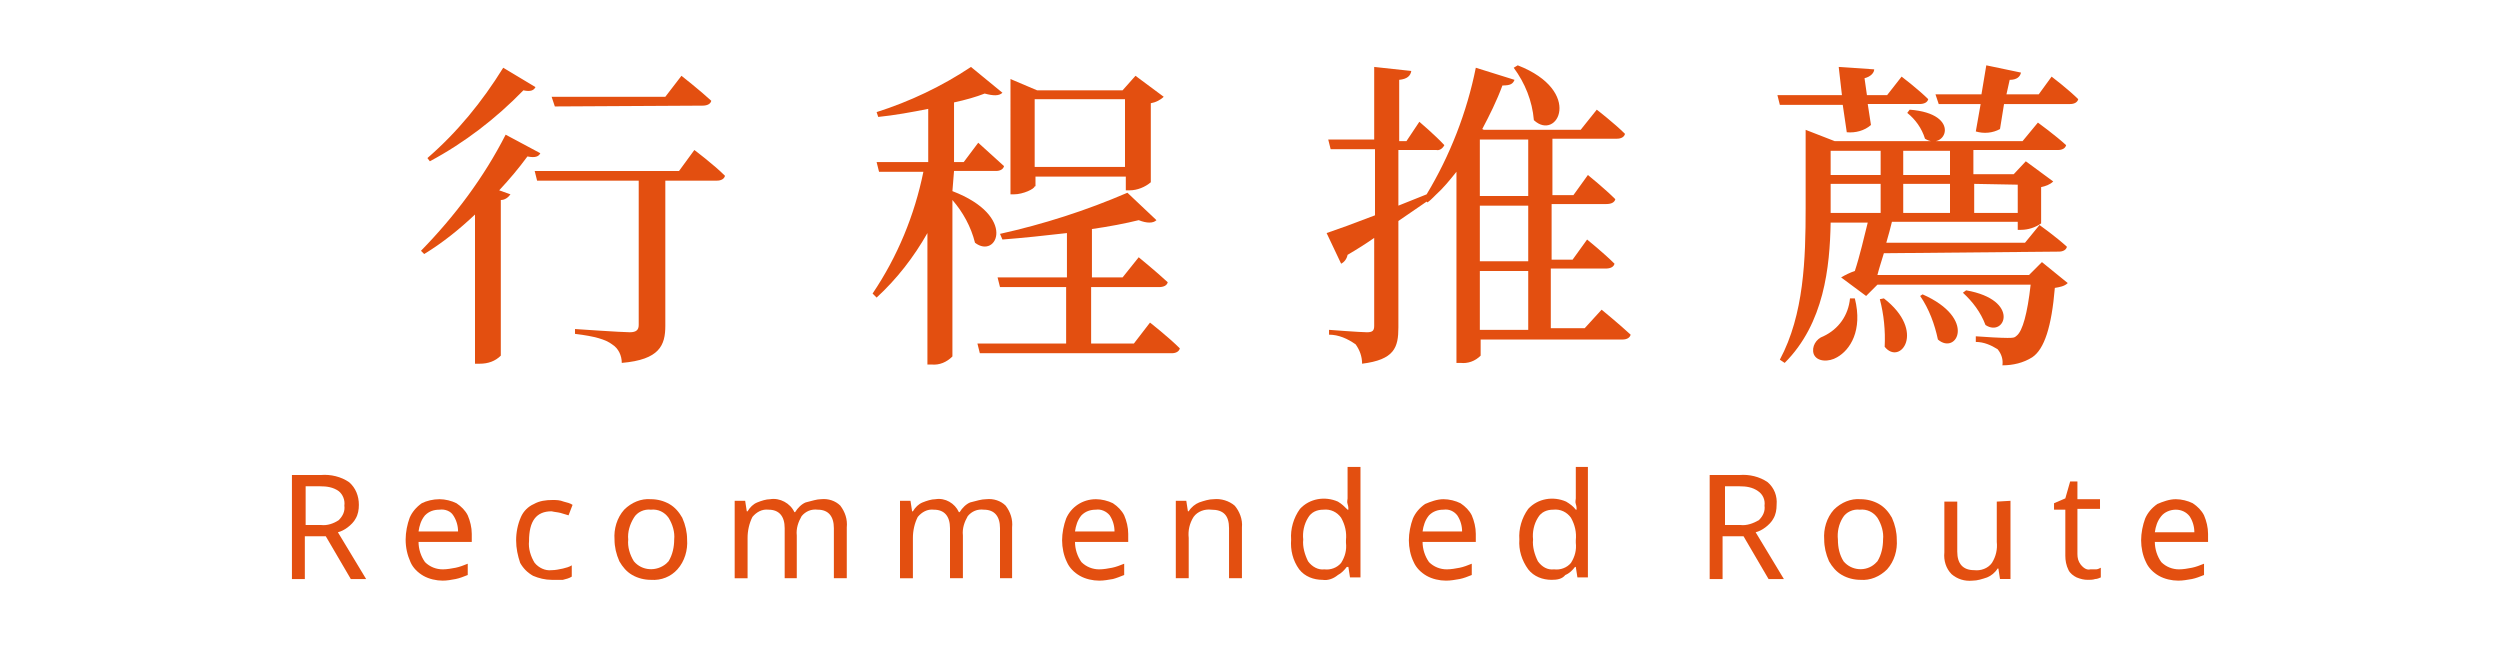
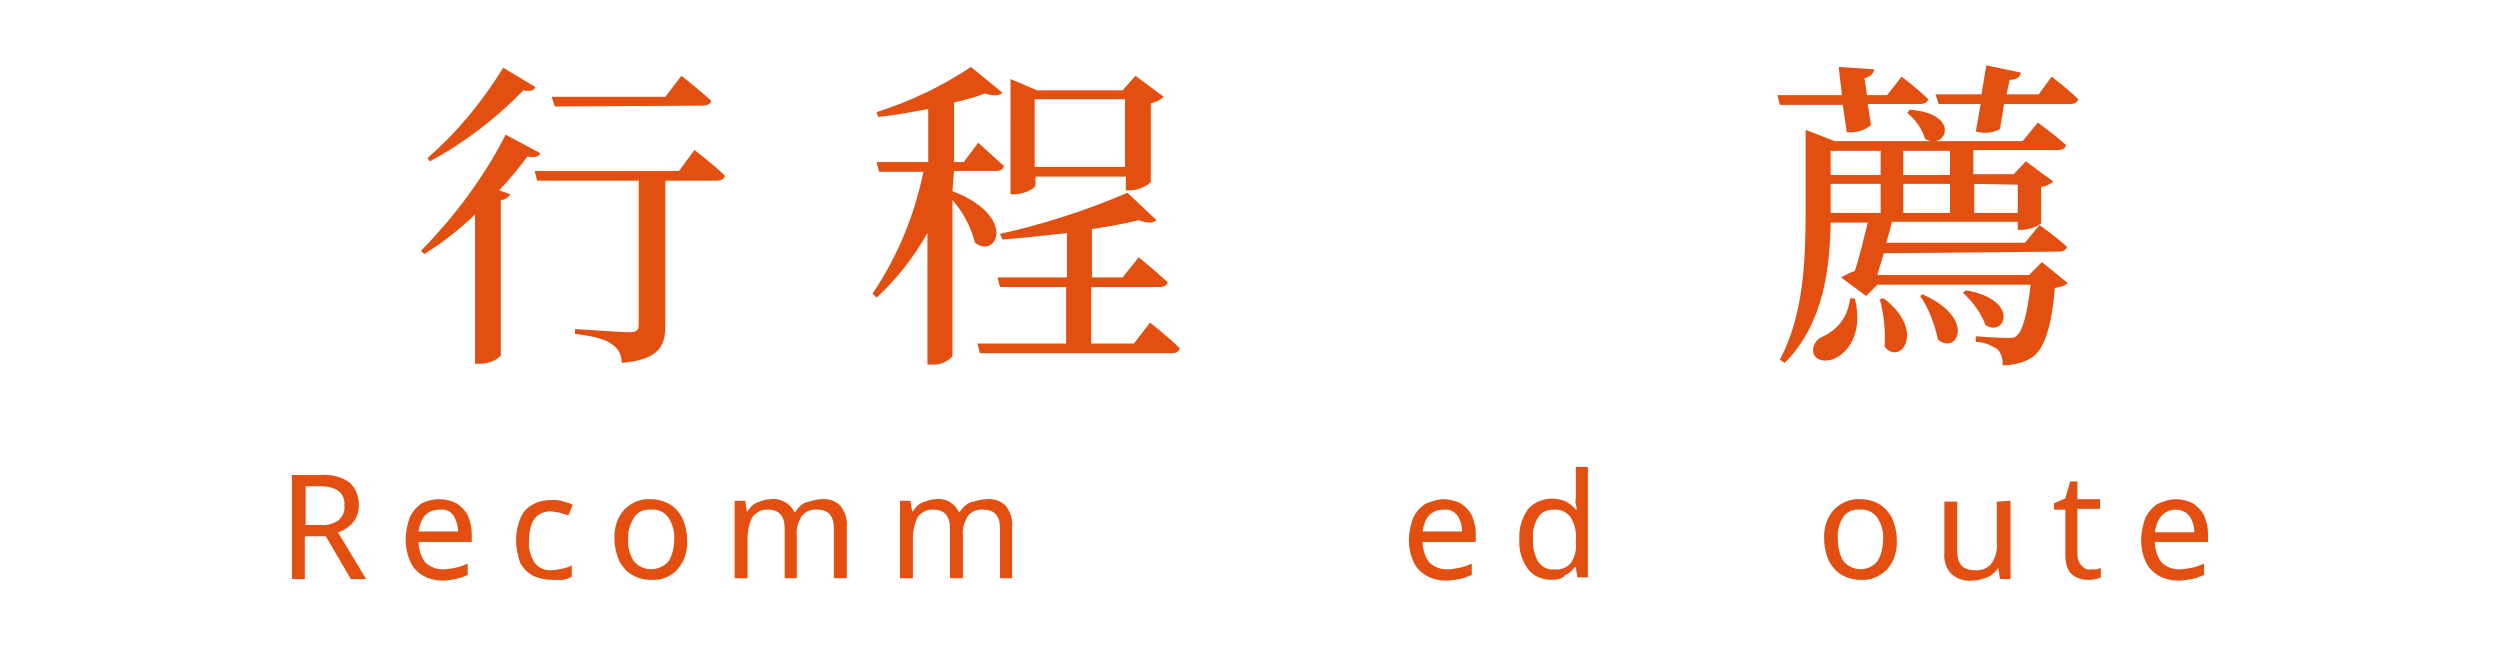
<svg xmlns="http://www.w3.org/2000/svg" version="1.1" id="レイヤー_1" x="0px" y="0px" viewBox="0 0 310 80" style="enable-background:new 0 0 310 80;" xml:space="preserve">
  <style type="text/css">
	.st0{fill:#FFFFFF;}
	.st1{fill:#E34F10;}
</style>
  <g id="レイヤー_2_00000095339936397109056570000017597445205321806726_">
    <g id="テキスト">
      <rect class="st0" width="310" height="80" />
      <path class="st1" d="M39.8,58.9c1.2-0.1,2.5,0.2,3.5,0.9c0.8,0.7,1.2,1.7,1.2,2.8c0,0.6-0.1,1.2-0.4,1.7c-0.2,0.4-0.6,0.8-1,1.1    c-0.4,0.3-0.8,0.5-1.2,0.6l3.5,5.8h-1.9l-3.1-5.3h-2.6v5.3h-1.6V58.9H39.8z M39.7,60.3h-1.8v4.8h1.9c0.8,0.1,1.6-0.2,2.2-0.6    c0.5-0.5,0.8-1.1,0.7-1.8c0.1-0.7-0.2-1.4-0.7-1.8C41.3,60.4,40.5,60.3,39.7,60.3z" />
      <path class="st1" d="M54.5,61.9c0.7,0,1.5,0.2,2.1,0.5c0.6,0.4,1.1,0.9,1.4,1.5c0.3,0.7,0.5,1.5,0.5,2.3v1h-6.6    c0,0.9,0.3,1.8,0.8,2.5c0.6,0.6,1.4,0.9,2.2,0.9c0.5,0,1.1-0.1,1.6-0.2c0.5-0.1,1-0.3,1.5-0.5v1.4c-0.5,0.2-1,0.4-1.5,0.5    C56,71.9,55.4,72,54.9,72c-0.8,0-1.7-0.2-2.4-0.6c-0.7-0.4-1.3-1-1.6-1.7c-0.4-0.9-0.6-1.8-0.6-2.8c0-0.9,0.2-1.9,0.5-2.7    c0.3-0.7,0.8-1.3,1.5-1.8C52.9,62.1,53.7,61.9,54.5,61.9z M54.5,63.2c-0.7,0-1.3,0.2-1.8,0.7c-0.5,0.6-0.7,1.3-0.8,2h4.9    c0-0.7-0.2-1.4-0.6-2C55.9,63.4,55.2,63.1,54.5,63.2L54.5,63.2z" />
      <path class="st1" d="M68.4,71.9c-0.8,0-1.6-0.2-2.3-0.5c-0.7-0.4-1.2-0.9-1.6-1.6C64.2,68.9,64,68,64,67c0-1,0.2-2,0.6-2.9    c0.3-0.7,0.9-1.3,1.6-1.6c0.7-0.4,1.5-0.5,2.3-0.5c0.5,0,0.9,0,1.4,0.2c0.4,0.1,0.8,0.2,1.1,0.4l-0.5,1.3c-0.3-0.1-0.7-0.2-1-0.3    c-0.4-0.1-0.7-0.1-1.1-0.2c-1.9,0-2.8,1.2-2.8,3.7c-0.1,0.9,0.2,1.9,0.7,2.7c0.5,0.6,1.3,1,2.1,0.9c0.5,0,0.9-0.1,1.4-0.2    c0.4-0.1,0.8-0.2,1.1-0.4v1.4c-0.3,0.2-0.7,0.3-1.1,0.4C69.4,71.9,68.9,71.9,68.4,71.9z" />
      <path class="st1" d="M85.2,66.9c0.1,1.3-0.3,2.7-1.2,3.7c-0.8,0.9-2,1.4-3.3,1.3c-0.8,0-1.6-0.2-2.3-0.6c-0.7-0.4-1.2-1-1.6-1.7    c-0.4-0.9-0.6-1.8-0.6-2.7c-0.1-1.3,0.3-2.7,1.2-3.7c0.9-0.9,2.1-1.4,3.3-1.3c0.8,0,1.6,0.2,2.3,0.6c0.7,0.4,1.2,1,1.6,1.7    C85,65.1,85.2,66,85.2,66.9z M77.9,66.9c-0.1,0.9,0.2,1.9,0.7,2.7c1,1.2,2.8,1.3,4,0.3c0.1-0.1,0.2-0.2,0.3-0.3    c0.5-0.8,0.7-1.8,0.7-2.7c0.1-0.9-0.2-1.9-0.7-2.7c-0.5-0.7-1.3-1.1-2.2-1c-0.8-0.1-1.7,0.3-2.1,1C78.1,65,77.8,66,77.9,66.9z" />
      <path class="st1" d="M101.8,61.9c0.9-0.1,1.8,0.2,2.4,0.8c0.6,0.8,0.9,1.7,0.8,2.7v6.3h-1.6v-6.2c0-1.5-0.7-2.3-2-2.3    c-0.8-0.1-1.5,0.2-2,0.8c-0.4,0.7-0.7,1.5-0.6,2.4v5.3h-1.5v-6.2c0-1.5-0.7-2.3-2-2.3c-0.8-0.1-1.5,0.3-2,0.9    c-0.4,0.8-0.6,1.7-0.6,2.6v5h-1.6v-9.6h1.3l0.2,1.3h0.1c0.3-0.5,0.7-0.9,1.2-1.1c0.5-0.2,1.1-0.4,1.6-0.4c1.2-0.2,2.5,0.5,3,1.6    h0.1c0.3-0.5,0.8-1,1.3-1.2C100.7,62.1,101.3,61.9,101.8,61.9z" />
      <path class="st1" d="M122.3,61.9c0.9-0.1,1.8,0.2,2.4,0.8c0.6,0.8,0.9,1.7,0.8,2.7v6.3H124v-6.2c0-1.5-0.7-2.3-2-2.3    c-0.8-0.1-1.5,0.2-2,0.8c-0.4,0.7-0.7,1.5-0.6,2.4v5.3h-1.6v-6.2c0-1.5-0.7-2.3-2-2.3c-0.8-0.1-1.5,0.3-2,0.9    c-0.4,0.8-0.6,1.7-0.6,2.6v5h-1.6v-9.6h1.3l0.2,1.3h0.1c0.3-0.5,0.7-0.9,1.2-1.1c0.5-0.2,1.1-0.4,1.6-0.4c1.2-0.2,2.4,0.5,2.9,1.6    h0.1c0.3-0.5,0.8-1,1.3-1.2C121.1,62.1,121.7,61.9,122.3,61.9z" />
-       <path class="st1" d="M135.9,61.9c0.7,0,1.5,0.2,2.1,0.5c0.6,0.4,1.1,0.9,1.4,1.5c0.3,0.7,0.5,1.5,0.5,2.3v1h-6.6    c0,0.9,0.3,1.8,0.8,2.5c0.6,0.6,1.4,0.9,2.2,0.9c0.5,0,1.1-0.1,1.6-0.2c0.5-0.1,1-0.3,1.5-0.5v1.4c-0.5,0.2-1,0.4-1.4,0.5    c-0.6,0.1-1.1,0.2-1.7,0.2c-0.8,0-1.7-0.2-2.4-0.6c-0.7-0.4-1.3-1-1.6-1.7c-0.4-0.8-0.6-1.8-0.6-2.7c0-0.9,0.2-1.9,0.5-2.7    C132.8,62.9,134.2,61.9,135.9,61.9L135.9,61.9z M135.9,63.2c-0.7,0-1.3,0.2-1.8,0.7c-0.5,0.6-0.7,1.3-0.8,2h4.9    c0-0.7-0.2-1.4-0.6-2C137.2,63.4,136.5,63.1,135.9,63.2L135.9,63.2z" />
-       <path class="st1" d="M150.5,61.9c0.9-0.1,1.9,0.2,2.6,0.8c0.6,0.7,1,1.7,0.9,2.7v6.3h-1.6v-6.2c0-1.6-0.7-2.3-2.2-2.3    c-0.8-0.1-1.7,0.2-2.2,0.9c-0.5,0.8-0.7,1.7-0.6,2.6v5h-1.6v-9.6h1.3l0.2,1.3h0.1c0.3-0.5,0.8-0.9,1.3-1.1    C149.3,62.1,149.9,61.9,150.5,61.9z" />
-       <path class="st1" d="M164,71.9c-1.1,0-2.2-0.4-2.9-1.3c-0.8-1.1-1.1-2.4-1-3.7c-0.1-1.3,0.3-2.7,1.1-3.8c1.2-1.3,3.1-1.6,4.7-0.9    c0.5,0.3,0.8,0.6,1.2,1h0.1c0-0.2,0-0.4-0.1-0.7s0-0.5,0-0.7v-3.9h1.6v13.7h-1.3l-0.2-1.3H167c-0.3,0.4-0.7,0.8-1.1,1    C165.3,71.8,164.6,72,164,71.9z M164.2,70.6c0.8,0.1,1.6-0.2,2.1-0.8c0.5-0.8,0.7-1.6,0.6-2.5V67c0.1-1-0.1-1.9-0.6-2.8    c-0.5-0.7-1.3-1.1-2.2-1c-0.8,0-1.5,0.3-1.9,1c-0.5,0.8-0.7,1.8-0.6,2.7c-0.1,0.9,0.2,1.9,0.6,2.7    C162.7,70.3,163.5,70.7,164.2,70.6L164.2,70.6z" />
      <path class="st1" d="M179,61.9c0.7,0,1.5,0.2,2.1,0.5c0.6,0.4,1.1,0.9,1.4,1.5c0.3,0.7,0.5,1.5,0.5,2.3v1h-6.6    c0,0.9,0.3,1.8,0.8,2.5c0.6,0.6,1.4,0.9,2.2,0.9c0.5,0,1.1-0.1,1.6-0.2c0.5-0.1,1-0.3,1.5-0.5v1.4c-0.5,0.2-1,0.4-1.5,0.5    c-0.6,0.1-1.1,0.2-1.7,0.2c-0.8,0-1.7-0.2-2.4-0.6c-0.7-0.4-1.3-1-1.6-1.7c-0.4-0.8-0.6-1.8-0.6-2.7c0-0.9,0.2-1.9,0.5-2.7    c0.3-0.7,0.8-1.3,1.5-1.8C177.4,62.2,178.2,61.9,179,61.9z M179,63.2c-0.7,0-1.3,0.2-1.8,0.7c-0.5,0.6-0.7,1.3-0.8,2h4.9    c0-0.7-0.2-1.4-0.6-2C180.3,63.4,179.7,63.1,179,63.2z" />
      <path class="st1" d="M192.4,71.9c-1.1,0-2.2-0.4-2.9-1.3c-0.8-1.1-1.2-2.4-1.1-3.7c-0.1-1.3,0.3-2.7,1.1-3.8    c1.2-1.3,3.1-1.6,4.7-0.9c0.5,0.3,0.9,0.6,1.2,1h0.1c0-0.2,0-0.4-0.1-0.7s0-0.5,0-0.7v-3.9h1.5v13.7h-1.3l-0.2-1.3h-0.1    c-0.3,0.4-0.7,0.8-1.2,1C193.7,71.8,193.1,71.9,192.4,71.9z M192.7,70.6c0.8,0.1,1.6-0.2,2.1-0.8c0.5-0.8,0.7-1.6,0.6-2.5V67    c0.1-1-0.1-1.9-0.6-2.8c-0.5-0.7-1.3-1.1-2.2-1c-0.8,0-1.5,0.3-1.9,1c-0.5,0.8-0.7,1.8-0.6,2.7c-0.1,0.9,0.2,1.9,0.6,2.7    C191.2,70.3,191.9,70.7,192.7,70.6z" />
-       <path class="st1" d="M215.7,58.9c1.2-0.1,2.5,0.2,3.5,0.9c0.8,0.7,1.2,1.7,1.1,2.8c0,0.6-0.1,1.2-0.4,1.7c-0.2,0.4-0.6,0.8-1,1.1    c-0.4,0.3-0.8,0.5-1.2,0.6l3.5,5.8h-1.9l-3.1-5.3h-2.6v5.3h-1.6V58.9H215.7z M215.7,60.3h-1.8v4.8h1.9c0.8,0.1,1.6-0.2,2.3-0.6    c0.5-0.5,0.8-1.1,0.7-1.8c0.1-0.7-0.2-1.4-0.8-1.8C217.3,60.4,216.5,60.3,215.7,60.3L215.7,60.3z" />
      <path class="st1" d="M235.2,66.9c0.1,1.3-0.3,2.7-1.2,3.7c-0.9,0.9-2.1,1.4-3.3,1.3c-0.8,0-1.6-0.2-2.3-0.6    c-0.7-0.4-1.2-1-1.6-1.7c-0.4-0.9-0.6-1.8-0.6-2.7c-0.1-1.3,0.3-2.7,1.2-3.7c0.9-0.9,2.1-1.4,3.3-1.3c0.8,0,1.6,0.2,2.3,0.6    c0.7,0.4,1.2,1,1.6,1.7C235,65.1,235.2,66,235.2,66.9z M227.9,66.9c0,1,0.2,1.9,0.7,2.7c1,1.2,2.8,1.3,3.9,0.3    c0.1-0.1,0.2-0.2,0.3-0.3c0.5-0.8,0.7-1.8,0.7-2.7c0.1-0.9-0.2-1.9-0.7-2.7c-0.5-0.7-1.3-1.1-2.2-1c-0.8-0.1-1.7,0.3-2.1,1    C228,65,227.8,66,227.9,66.9L227.9,66.9z" />
      <path class="st1" d="M249.3,62.1v9.7H248l-0.2-1.3h-0.1c-0.3,0.5-0.8,0.9-1.3,1.1c-0.6,0.2-1.2,0.4-1.8,0.4    c-1,0.1-1.9-0.2-2.6-0.8c-0.7-0.7-1-1.7-0.9-2.7v-6.3h1.6v6.2c0,1.5,0.7,2.3,2.1,2.3c0.8,0.1,1.7-0.2,2.2-0.9    c0.5-0.8,0.7-1.7,0.6-2.6v-5L249.3,62.1z" />
      <path class="st1" d="M259.2,70.6c0.2,0,0.5,0,0.7,0c0.2,0,0.4-0.1,0.6-0.2v1.2c-0.2,0.1-0.5,0.2-0.7,0.2c-0.3,0.1-0.6,0.1-0.9,0.1    c-0.5,0-0.9-0.1-1.4-0.3c-0.4-0.2-0.8-0.5-1-0.9c-0.3-0.6-0.4-1.2-0.4-1.8v-5.7h-1.4v-0.8l1.4-0.6l0.6-2.1h0.9v2.2h2.8v1.2h-2.8    v5.6c0,0.5,0.1,0.9,0.4,1.3C258.4,70.5,258.8,70.7,259.2,70.6z" />
      <path class="st1" d="M269.8,61.9c0.7,0,1.5,0.2,2.1,0.5c0.6,0.4,1.1,0.9,1.4,1.5c0.3,0.7,0.5,1.5,0.5,2.3v1h-6.6    c0,0.9,0.3,1.8,0.8,2.5c0.6,0.6,1.4,0.9,2.2,0.9c0.5,0,1.1-0.1,1.6-0.2c0.5-0.1,1-0.3,1.5-0.5v1.4c-0.5,0.2-1,0.4-1.5,0.5    c-0.6,0.1-1.1,0.2-1.7,0.2c-0.8,0-1.7-0.2-2.4-0.6c-0.7-0.4-1.3-1-1.6-1.7c-0.4-0.8-0.6-1.8-0.6-2.7c0-0.9,0.2-1.9,0.5-2.7    c0.3-0.7,0.8-1.3,1.5-1.8C268.2,62.2,269,61.9,269.8,61.9z M269.8,63.2c-0.7,0-1.4,0.3-1.8,0.8c-0.5,0.6-0.7,1.3-0.8,2h4.9    c0-0.7-0.2-1.4-0.6-2C271.1,63.5,270.5,63.2,269.8,63.2L269.8,63.2z" />
      <path class="st1" d="M67,19c-0.2,0.4-0.6,0.6-1.6,0.4c-1.1,1.5-2.2,2.8-3.5,4.2l1.4,0.5c-0.3,0.4-0.7,0.7-1.2,0.7v19.3    c-0.7,0.7-1.6,1-2.6,1h-0.6V26.6c-1.9,1.8-4,3.5-6.3,4.9l-0.4-0.4c4.2-4.3,7.8-9.1,10.5-14.4L67,19z M66.4,10.8    c-0.2,0.4-0.6,0.6-1.5,0.4c-3.4,3.5-7.3,6.5-11.6,8.8L53,19.6c3.7-3.2,6.8-7,9.4-11.2L66.4,10.8z M86.1,18.6c0,0,2.4,1.8,3.8,3.2    c-0.1,0.4-0.5,0.6-1,0.6h-6.4v18c0,2.4-0.7,4.2-5.4,4.6c0-0.9-0.4-1.8-1.2-2.3c-0.8-0.6-2.1-1-4.6-1.3v-0.6c0,0,5.8,0.4,6.8,0.4    c0.8,0,1.1-0.3,1.1-0.9V22.4H66.6l-0.3-1.2h17.9L86.1,18.6z M68.8,13.2L68.4,12h14.1l2-2.6c0,0,2.3,1.8,3.7,3.1    c-0.1,0.4-0.5,0.6-1.1,0.6L68.8,13.2z" />
      <path class="st1" d="M118.1,23.7c8.1,3.1,5.5,8.5,2.8,6.4c-0.5-2-1.5-3.8-2.8-5.3v19.4c-0.7,0.7-1.6,1.1-2.6,1H115V28.9    c-1.7,3-3.8,5.7-6.3,8l-0.5-0.5c3.1-4.6,5.2-9.7,6.3-15.1H109l-0.3-1.2h6.4v-6.6c-2,0.4-4.2,0.8-6.2,1l-0.2-0.6    c4.1-1.3,8.1-3.2,11.7-5.6l3.9,3.2c-0.4,0.4-1.1,0.4-2.2,0.1c-1,0.4-2.4,0.8-3.8,1.1v7.4h1.2l1.8-2.4c0,0,2,1.8,3.2,2.9    c-0.1,0.4-0.5,0.6-1,0.6h-5.2L118.1,23.7z M142.6,40c0,0,2.3,1.8,3.7,3.2c-0.1,0.4-0.5,0.6-1,0.6h-23.8l-0.3-1.2h11v-7H124    l-0.3-1.2h8.6v-5.5c-2.6,0.3-5.4,0.6-8,0.8L124,29c5.4-1.2,10.7-2.9,15.8-5.1l3.6,3.4c-0.4,0.4-1.2,0.4-2.2,0    c-1.6,0.4-3.7,0.8-5.8,1.1v6h3.8l2-2.5c0,0,2.2,1.8,3.6,3.1c-0.1,0.4-0.5,0.6-1.1,0.6h-8.4v7h5.3L142.6,40z M128.3,23.1    c0,0.3-1.4,1-2.6,1h-0.4V9.8l3.3,1.4h10.6l1.6-1.8l3.5,2.6c-0.4,0.4-1,0.7-1.6,0.8v9.8c-0.7,0.6-1.7,1-2.6,1h-0.5v-1.7h-11.2V23.1    z M128.3,12.3v8.4h11.2v-8.4H128.3z" />
-       <path class="st1" d="M198.6,38.4c0,0,2.2,1.8,3.6,3.1c-0.1,0.4-0.5,0.6-1,0.6h-17.6v2c-0.7,0.7-1.6,1-2.5,0.9h-0.5V21.3    c-0.8,1-1.6,2-2.6,2.9l0,0l-0.2,0.2c-0.2,0.2-0.5,0.5-0.8,0.7l-0.1-0.1c-1,0.7-2.2,1.5-3.5,2.4v13.2c0,2.5-0.5,4-4.5,4.5    c0-0.9-0.3-1.7-0.8-2.4c-1-0.7-2.1-1.2-3.3-1.2v-0.6c0,0,3.9,0.3,4.7,0.3c0.7,0,0.9-0.2,0.9-0.8V29.5c-1,0.7-2.1,1.4-3.3,2.1    c-0.1,0.5-0.4,0.9-0.8,1.1l-1.8-3.8c1.2-0.4,3.4-1.2,6-2.2v-8.2H165l-0.3-1.2h5.7V8.3l4.6,0.5c-0.1,0.6-0.5,1-1.5,1.1v7.6h0.9    l1.6-2.4c0,0,2,1.7,3.1,2.9c-0.2,0.4-0.6,0.7-1,0.6h-4.7v6.9l3.5-1.4c2.9-4.8,5-10.2,6.1-15.7l4.8,1.5c-0.2,0.5-0.5,0.7-1.5,0.7    c-0.7,1.9-1.6,3.7-2.5,5.4l0.2,0.1h12l2-2.5c0,0,2.2,1.7,3.5,3c-0.1,0.4-0.5,0.6-1,0.6h-8v7h2.6l1.8-2.5c0,0,2.1,1.7,3.4,3    c-0.1,0.4-0.5,0.6-1.1,0.6h-6.8v6.9h2.6l1.8-2.5c0,0,2.1,1.7,3.4,3c-0.1,0.4-0.5,0.6-1.1,0.6h-6.8v7.4h4.2L198.6,38.4z     M183.5,17.3v7h6v-7H183.5z M189.5,25.5h-6v6.9h6V25.5z M183.5,40.9h6v-7.3h-6V40.9z M188.2,8.1c8.2,3.2,4.9,9.5,2,6.8    c-0.2-2.4-1.1-4.6-2.5-6.5L188.2,8.1z" />
      <path class="st1" d="M228.5,13h-7.8l-0.3-1.2h8L228,8.3l4.4,0.3c0,0.4-0.4,0.9-1.2,1.1l0.3,2.1h2.5l1.8-2.3c0,0,2.1,1.6,3.3,2.8    c-0.1,0.4-0.5,0.6-1.1,0.6h-6.4l0.4,2.6c-0.8,0.7-1.9,1-3,0.9L228.5,13z M233.6,31.4c-0.3,1-0.6,1.9-0.8,2.7h18.8l1.6-1.6l3.2,2.6    c-0.4,0.4-1,0.5-1.6,0.6c-0.4,4.8-1.3,7.6-2.8,8.6c-1.1,0.7-2.4,1-3.7,1c0.1-0.7-0.1-1.4-0.6-2c-0.8-0.5-1.7-0.9-2.7-0.9v-0.7    c1.2,0.1,3.2,0.2,3.9,0.2s0.9,0,1.2-0.3c0.7-0.6,1.3-2.7,1.7-6.3h-19l-1.4,1.4l-3.1-2.3c0.5-0.3,1.1-0.6,1.7-0.8    c0.6-1.8,1.2-4.4,1.6-6H227c-0.1,5.5-0.8,12.5-5.7,17.4l-0.6-0.4c3-5.6,3.2-12.5,3.2-18.8v-9.7l3.6,1.4h23.3l1.9-2.3    c0,0,2.2,1.6,3.5,2.8c-0.1,0.4-0.5,0.6-1,0.6h-10.5v3h5l1.5-1.6l3.4,2.5c-0.4,0.4-1,0.6-1.5,0.7v4.5c-0.7,0.5-1.6,0.8-2.5,0.8    h-0.4v-1h-15.6c-0.2,0.8-0.4,1.6-0.7,2.6h17.2l1.8-2.2c0,0,2.1,1.5,3.4,2.7c-0.1,0.4-0.5,0.6-1,0.6L233.6,31.4z M230,37    c1,4-0.6,6.4-2.2,7.3c-1,0.6-2.5,0.6-2.9-0.4c-0.3-0.9,0.3-1.9,1.2-2.2c1.9-0.9,3.1-2.6,3.3-4.7H230z M227,18.7v3h6.2v-3H227z     M227,26.4h6.2v-3.6H227V26.4L227,26.4z M233.6,37c5.3,4.1,2,8.4,0.1,6c0.1-2-0.1-4-0.6-5.9L233.6,37z M241.8,18.7H236v3h5.8V18.7    z M241.8,26.4v-3.6H236v3.6L241.8,26.4z M236.8,13.6c6.6,0.5,4.4,5.2,1.9,3.6c-0.4-1.3-1.2-2.4-2.2-3.2L236.8,13.6z M238.4,36.5    c6.8,3,4.2,7.6,1.9,5.6c-0.4-1.9-1.1-3.8-2.2-5.4L238.4,36.5z M254.4,9.5c0,0,2.1,1.6,3.3,2.8c-0.1,0.4-0.5,0.6-1,0.6h-8.2    l-0.5,3.1c-0.9,0.5-2,0.6-3,0.3l0.6-3.4h-5.2l-0.4-1.2h5.7l0.6-3.6l4.3,0.9c-0.1,0.5-0.5,0.9-1.4,0.9l-0.4,1.8h4L254.4,9.5z     M243.8,36c6.8,1.2,4.8,5.9,2.4,4.3c-0.6-1.6-1.6-2.9-2.8-4L243.8,36z M244.8,22.8v3.6h5.4v-3.5L244.8,22.8z" />
    </g>
  </g>
</svg>